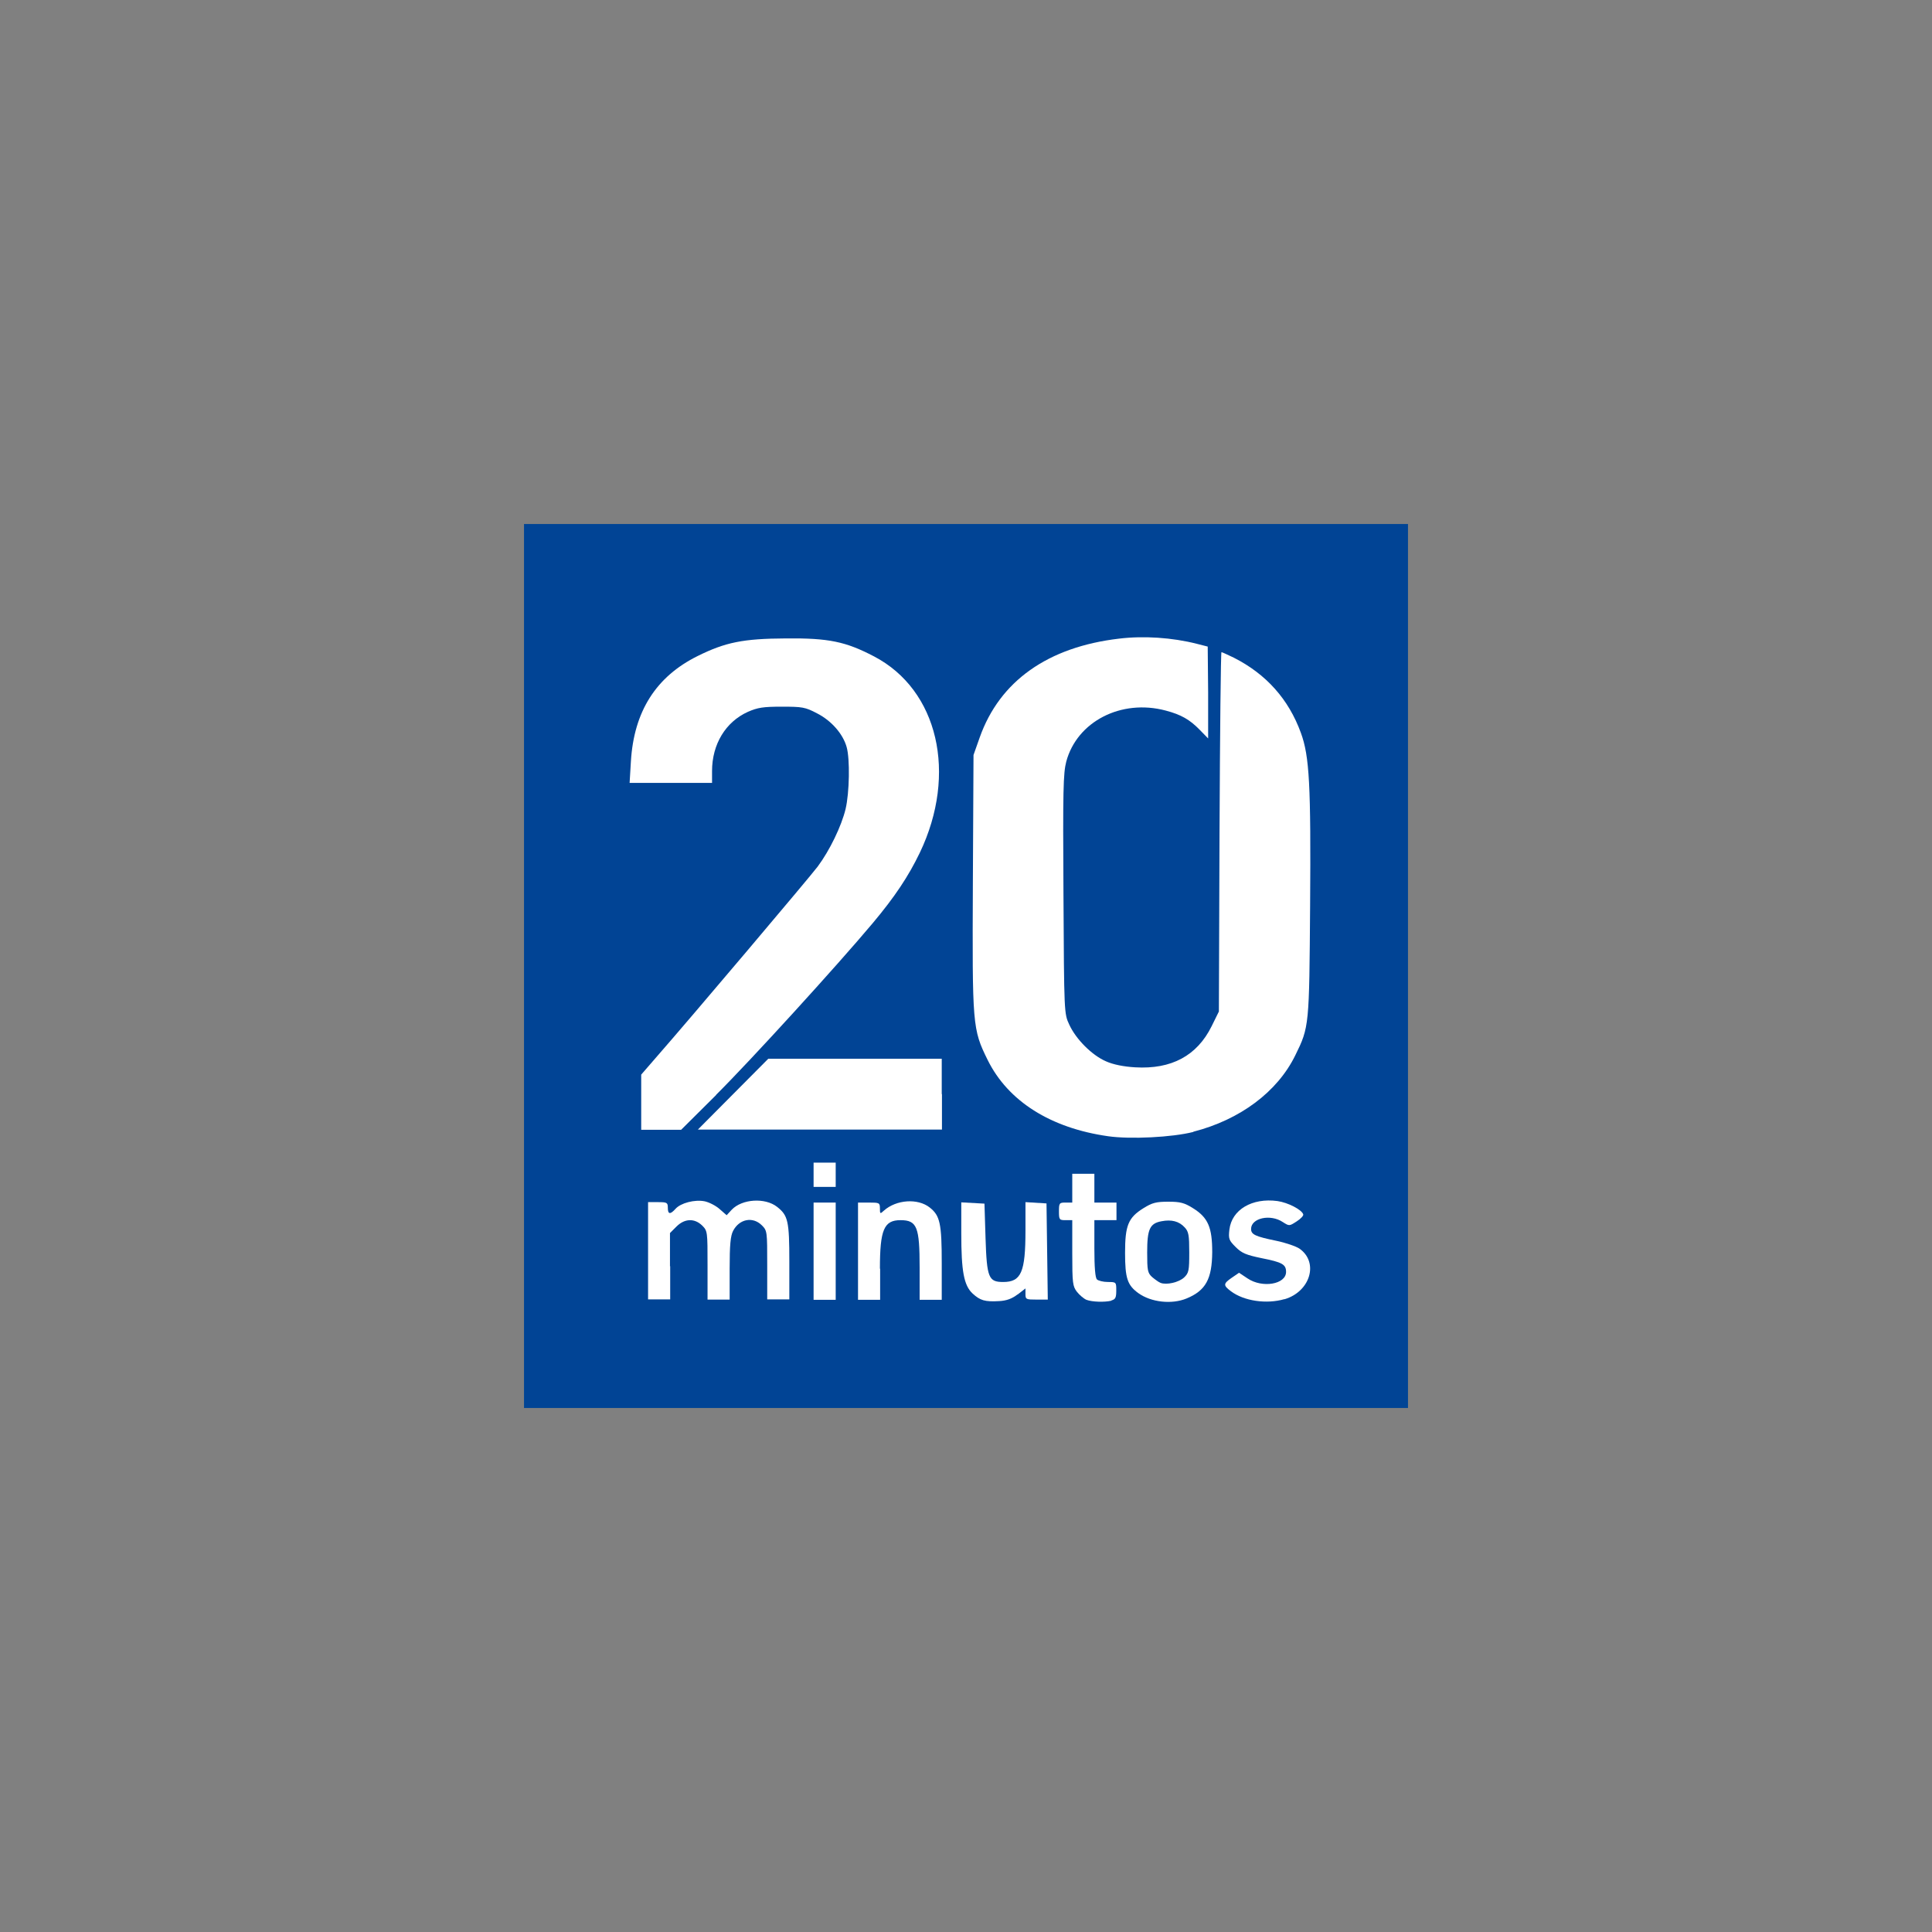
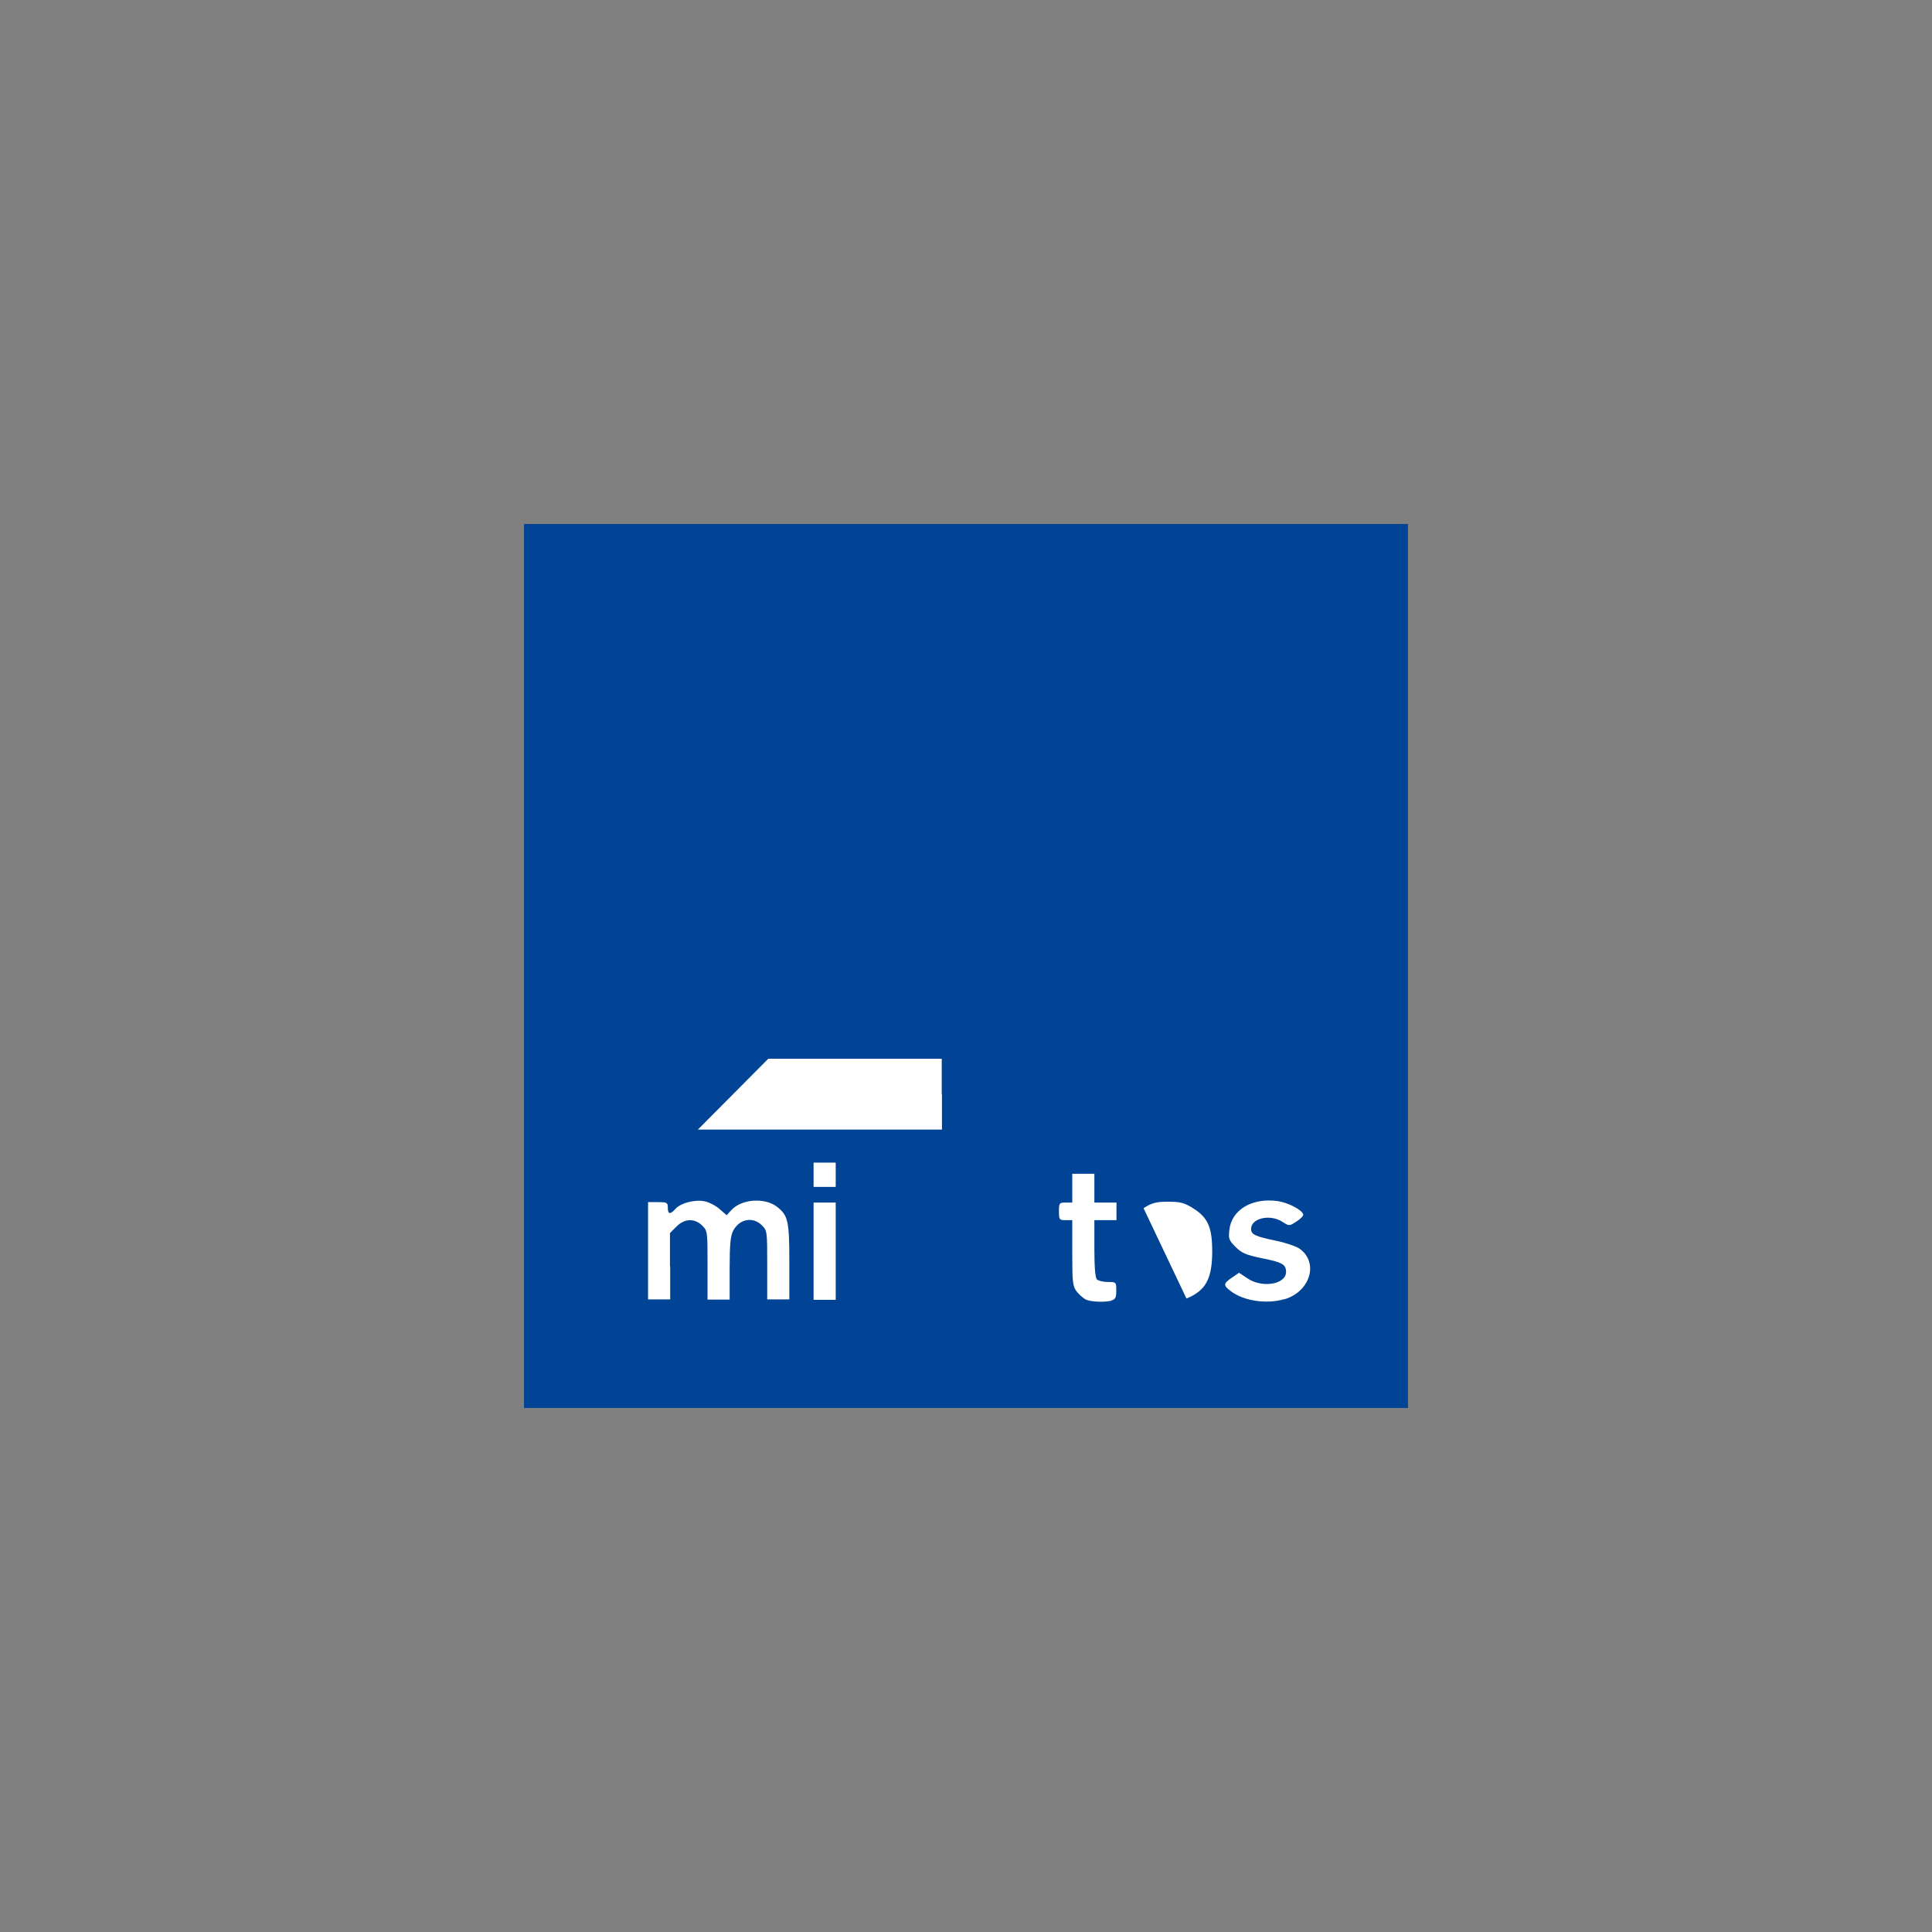
<svg xmlns="http://www.w3.org/2000/svg" id="uuid-dfa476c0-1860-43ae-9095-25bc32d043ed" viewBox="0 0 90 90">
  <rect x="0" y="0" width="90" height="90" fill="#808080" stroke="none" />
  <defs>
    <style>.uuid-6285c892-8f82-4f8c-ad99-710b6eca403c{fill:#014495;}.uuid-6285c892-8f82-4f8c-ad99-710b6eca403c,.uuid-7187d3d8-039e-4796-82e4-e09b7cf97ed3{stroke-width:0px;}.uuid-7187d3d8-039e-4796-82e4-e09b7cf97ed3{fill:#fff;}</style>
  </defs>
  <g id="uuid-c8160159-5201-433f-8963-957e4a672555">
    <g id="uuid-19bd0605-48cc-46b5-bb70-fb479533fc16">
      <path id="uuid-8373c8dd-d7f1-428c-96d6-9153aac1d382" class="uuid-6285c892-8f82-4f8c-ad99-710b6eca403c" d="M24.41,45v-20.59h41.18v41.18H24.41v-20.59h0Z" />
-       <path id="uuid-aca2359f-1d45-4b14-b572-14695e5f909c" class="uuid-7187d3d8-039e-4796-82e4-e09b7cf97ed3" d="M47.41,60.3l.36-.28v.26c0,.25.03.26.52.26h.52l-.03-2.24-.03-2.24-.49-.03-.49-.03v1.32c0,1.95-.2,2.4-1.04,2.4-.68,0-.76-.2-.82-2.04l-.05-1.61-.54-.03-.54-.03v1.44c0,1.77.12,2.43.53,2.81.35.32.57.39,1.24.35.34-.02.59-.11.85-.31h0Z" />
      <path id="uuid-d14e212d-c87b-49ea-b01b-3c4367c0c540" class="uuid-7187d3d8-039e-4796-82e4-e09b7cf97ed3" d="M51.77,60.58c.19-.05.23-.13.23-.46,0-.39,0-.4-.39-.4-.22,0-.45-.06-.51-.12-.08-.08-.12-.55-.12-1.44v-1.32h1.03v-.82h-1.03v-1.34h-1.03v1.34h-.31c-.29,0-.31.02-.31.41s.02.41.31.41h.31v1.53c0,1.41.02,1.55.22,1.81.12.15.32.32.44.37.26.1.85.12,1.17.04h0Z" />
-       <path id="uuid-50f6680c-03c3-4b50-95a1-8884f7467f08" class="uuid-7187d3d8-039e-4796-82e4-e09b7cf97ed3" d="M55.27,60.49c.9-.37,1.19-.91,1.2-2.16,0-1.15-.19-1.61-.9-2.05-.4-.25-.59-.3-1.15-.3s-.75.05-1.15.3c-.71.44-.86.8-.86,2.08,0,1.19.11,1.51.62,1.88.6.43,1.56.53,2.24.25h0Z" />
-       <path id="uuid-6766a078-ce4c-4884-855f-eceb52230228" class="uuid-6285c892-8f82-4f8c-ad99-710b6eca403c" d="M54.06,59.76c-.08-.03-.26-.16-.39-.27-.21-.19-.23-.31-.23-1.15,0-1.08.12-1.35.67-1.45.46-.09.82,0,1.08.29.18.19.21.36.21,1.16,0,.85-.02.96-.24,1.17-.25.23-.82.36-1.1.25Z" />
+       <path id="uuid-50f6680c-03c3-4b50-95a1-8884f7467f08" class="uuid-7187d3d8-039e-4796-82e4-e09b7cf97ed3" d="M55.27,60.49c.9-.37,1.19-.91,1.2-2.16,0-1.15-.19-1.61-.9-2.05-.4-.25-.59-.3-1.15-.3s-.75.05-1.15.3h0Z" />
      <path id="uuid-ee01eaa0-34a4-4322-aecb-2fa9f9262bfb" class="uuid-7187d3d8-039e-4796-82e4-e09b7cf97ed3" d="M59.85,60.52c1.19-.36,1.59-1.71.69-2.35-.16-.11-.65-.28-1.09-.37-.97-.2-1.17-.29-1.17-.55,0-.51.9-.71,1.48-.32.3.19.3.19.64-.03.19-.12.33-.27.31-.33-.07-.22-.71-.55-1.2-.62-1.18-.16-2.13.4-2.24,1.33-.05.43-.02.5.29.81.29.29.49.37,1.21.52.96.19,1.14.29,1.14.64,0,.58-1.11.77-1.8.3l-.39-.26-.35.24c-.39.27-.39.35-.03.62.61.46,1.66.61,2.49.37h0Z" />
      <path id="uuid-97cfa6f9-b58f-43d2-916e-8563c88b6835" class="uuid-7187d3d8-039e-4796-82e4-e09b7cf97ed3" d="M31.21,58.99v-1.55l.3-.3c.38-.38.84-.4,1.2-.05.25.25.25.29.25,1.85v1.6h1.03v-1.45c0-1.09.04-1.52.16-1.75.29-.56.92-.68,1.34-.26.25.25.25.29.25,1.85v1.6h1.03v-1.76c0-1.89-.06-2.15-.57-2.55-.56-.44-1.63-.37-2.11.13l-.24.26-.33-.29c-.18-.16-.5-.32-.7-.36-.46-.09-1.11.08-1.35.35-.25.28-.36.26-.36-.05,0-.24-.04-.26-.46-.26h-.46v4.53h1.03s0-1.55,0-1.55Z" />
      <path id="uuid-fbd7894e-668d-434e-bff3-7f9c3627ea45" class="uuid-7187d3d8-039e-4796-82e4-e09b7cf97ed3" d="M38.93,58.28v-2.26h-1.03v4.53h1.03v-2.26Z" />
-       <path id="uuid-291f95a8-1868-4679-ab68-edd83f41ee5f" class="uuid-7187d3d8-039e-4796-82e4-e09b7cf97ed3" d="M40.99,59.1c0-1.82.19-2.26.96-2.26s.89.32.89,2.21v1.5h1.03v-1.7c0-1.86-.08-2.22-.56-2.6-.56-.44-1.56-.37-2.14.15-.17.16-.18.15-.18-.11s-.03-.27-.51-.27h-.51v4.53h1.03v-1.45Z" />
      <path id="uuid-2359ef40-9147-47d8-9441-3b24be0c3e09" class="uuid-7187d3d8-039e-4796-82e4-e09b7cf97ed3" d="M38.93,54.73v-.57h-1.03v1.13h1.03v-.57Z" />
-       <path id="uuid-9ea12686-a2fe-4a9d-a70f-c91af0838354" class="uuid-7187d3d8-039e-4796-82e4-e09b7cf97ed3" d="M55.59,52.72c2.18-.56,3.92-1.86,4.75-3.56.65-1.32.65-1.36.69-7,.04-5.58-.03-6.93-.43-8.02-.57-1.57-1.62-2.74-3.12-3.5-.29-.14-.55-.26-.58-.26s-.07,3.76-.09,8.37l-.03,8.37-.34.69c-.68,1.37-1.87,2.01-3.56,1.91-.53-.03-1.03-.13-1.36-.28-.65-.28-1.4-1.03-1.71-1.71-.24-.51-.24-.53-.27-6.07-.03-4.86-.01-5.64.13-6.18.5-1.87,2.56-2.93,4.63-2.38.72.19,1.12.42,1.58.89l.4.41v-2.14s-.02-2.14-.02-2.14l-.51-.13c-1.14-.29-2.47-.38-3.62-.24-3.32.39-5.56,1.98-6.49,4.6l-.29.82-.03,5.93c-.03,6.69-.02,6.84.69,8.28.95,1.92,2.93,3.17,5.61,3.55,1.04.15,2.99.05,3.97-.2h0Z" />
-       <path id="uuid-45f46dfc-188e-4f1b-aaa7-d1b08b047be9" class="uuid-7187d3d8-039e-4796-82e4-e09b7cf97ed3" d="M33.36,51c1.61-1.6,5.62-6,7.29-7.99,1.04-1.24,1.67-2.19,2.2-3.29,1.76-3.68.85-7.58-2.13-9.14-1.32-.69-2.11-.86-4.11-.84-1.99.01-2.82.18-4.11.82-1.94.96-2.97,2.58-3.11,4.91l-.06,1h3.84v-.55c0-1.25.63-2.29,1.67-2.76.46-.2.71-.24,1.58-.24.95,0,1.09.02,1.64.31.67.34,1.21.96,1.38,1.57.16.56.13,2.14-.05,2.89-.19.79-.74,1.93-1.3,2.68-.37.49-5.87,7-7.57,8.94l-.65.75v2.57h1.86l1.63-1.62h0Z" />
      <path id="uuid-a70fac12-9885-4745-98e4-af8e3613423c" class="uuid-7187d3d8-039e-4796-82e4-e09b7cf97ed3" d="M43.87,50.97v-1.65h-8.08l-1.64,1.65-1.64,1.65h11.37v-1.65Z" />
    </g>
  </g>
</svg>